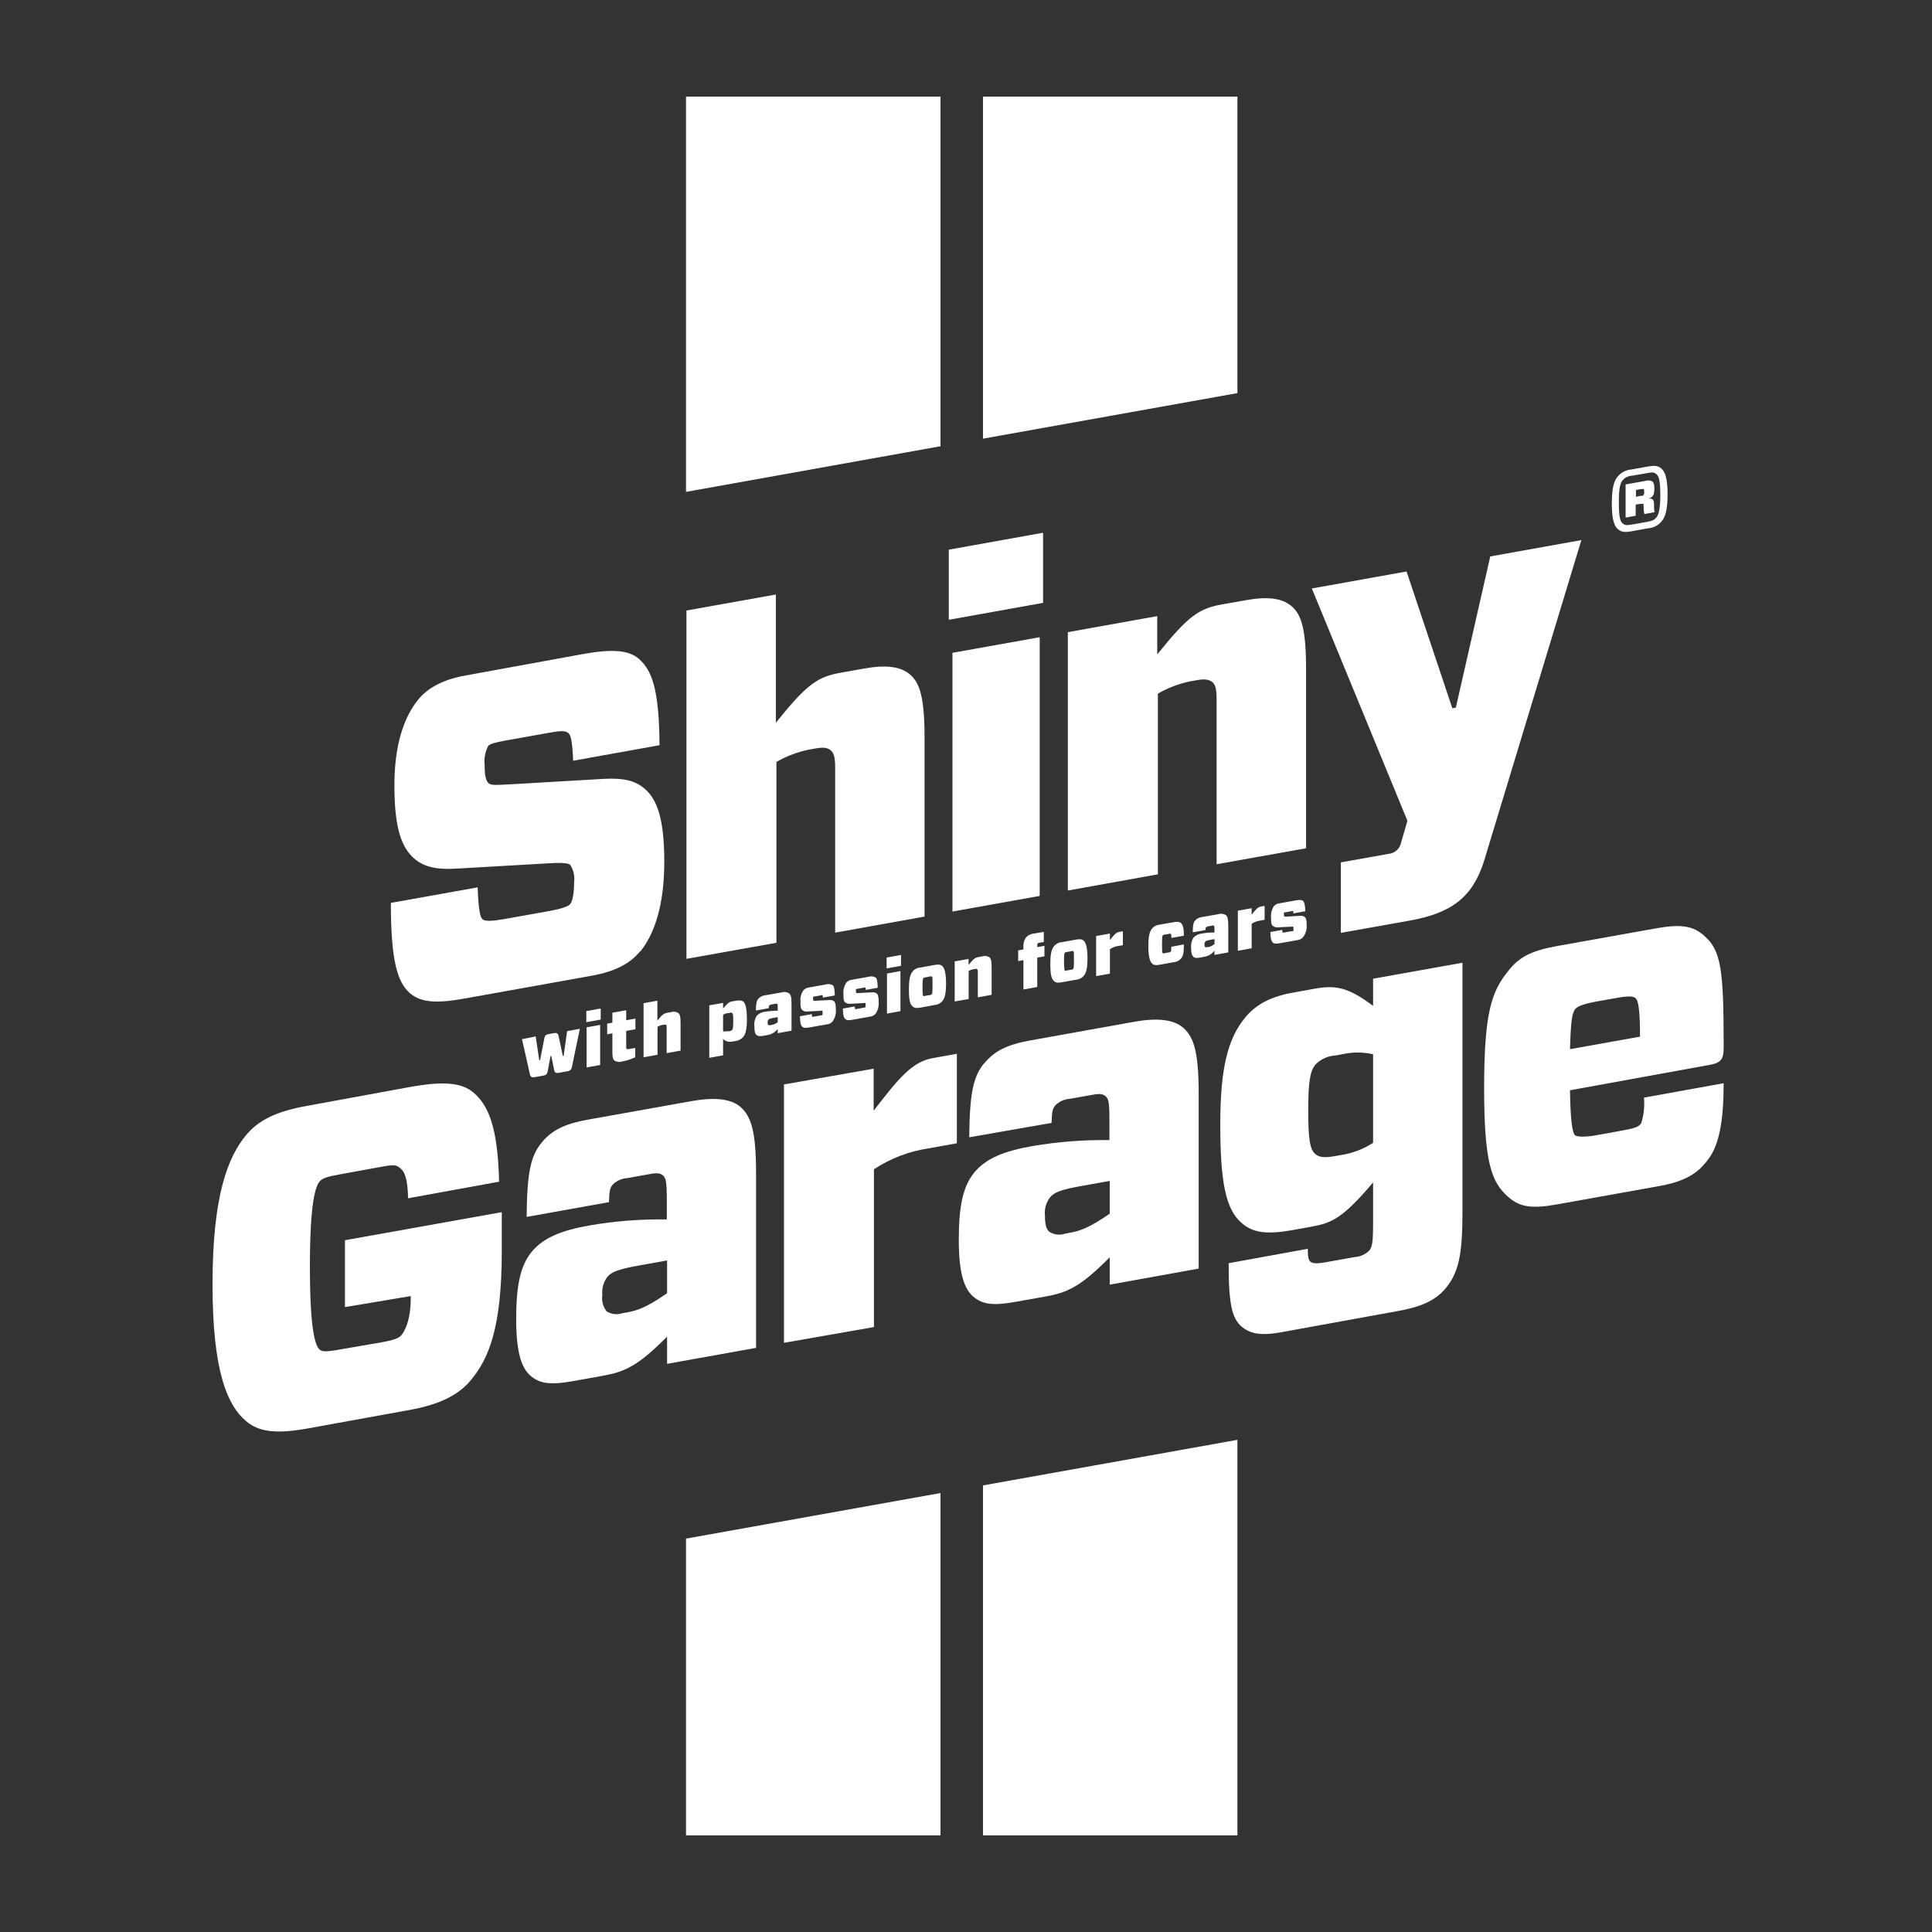
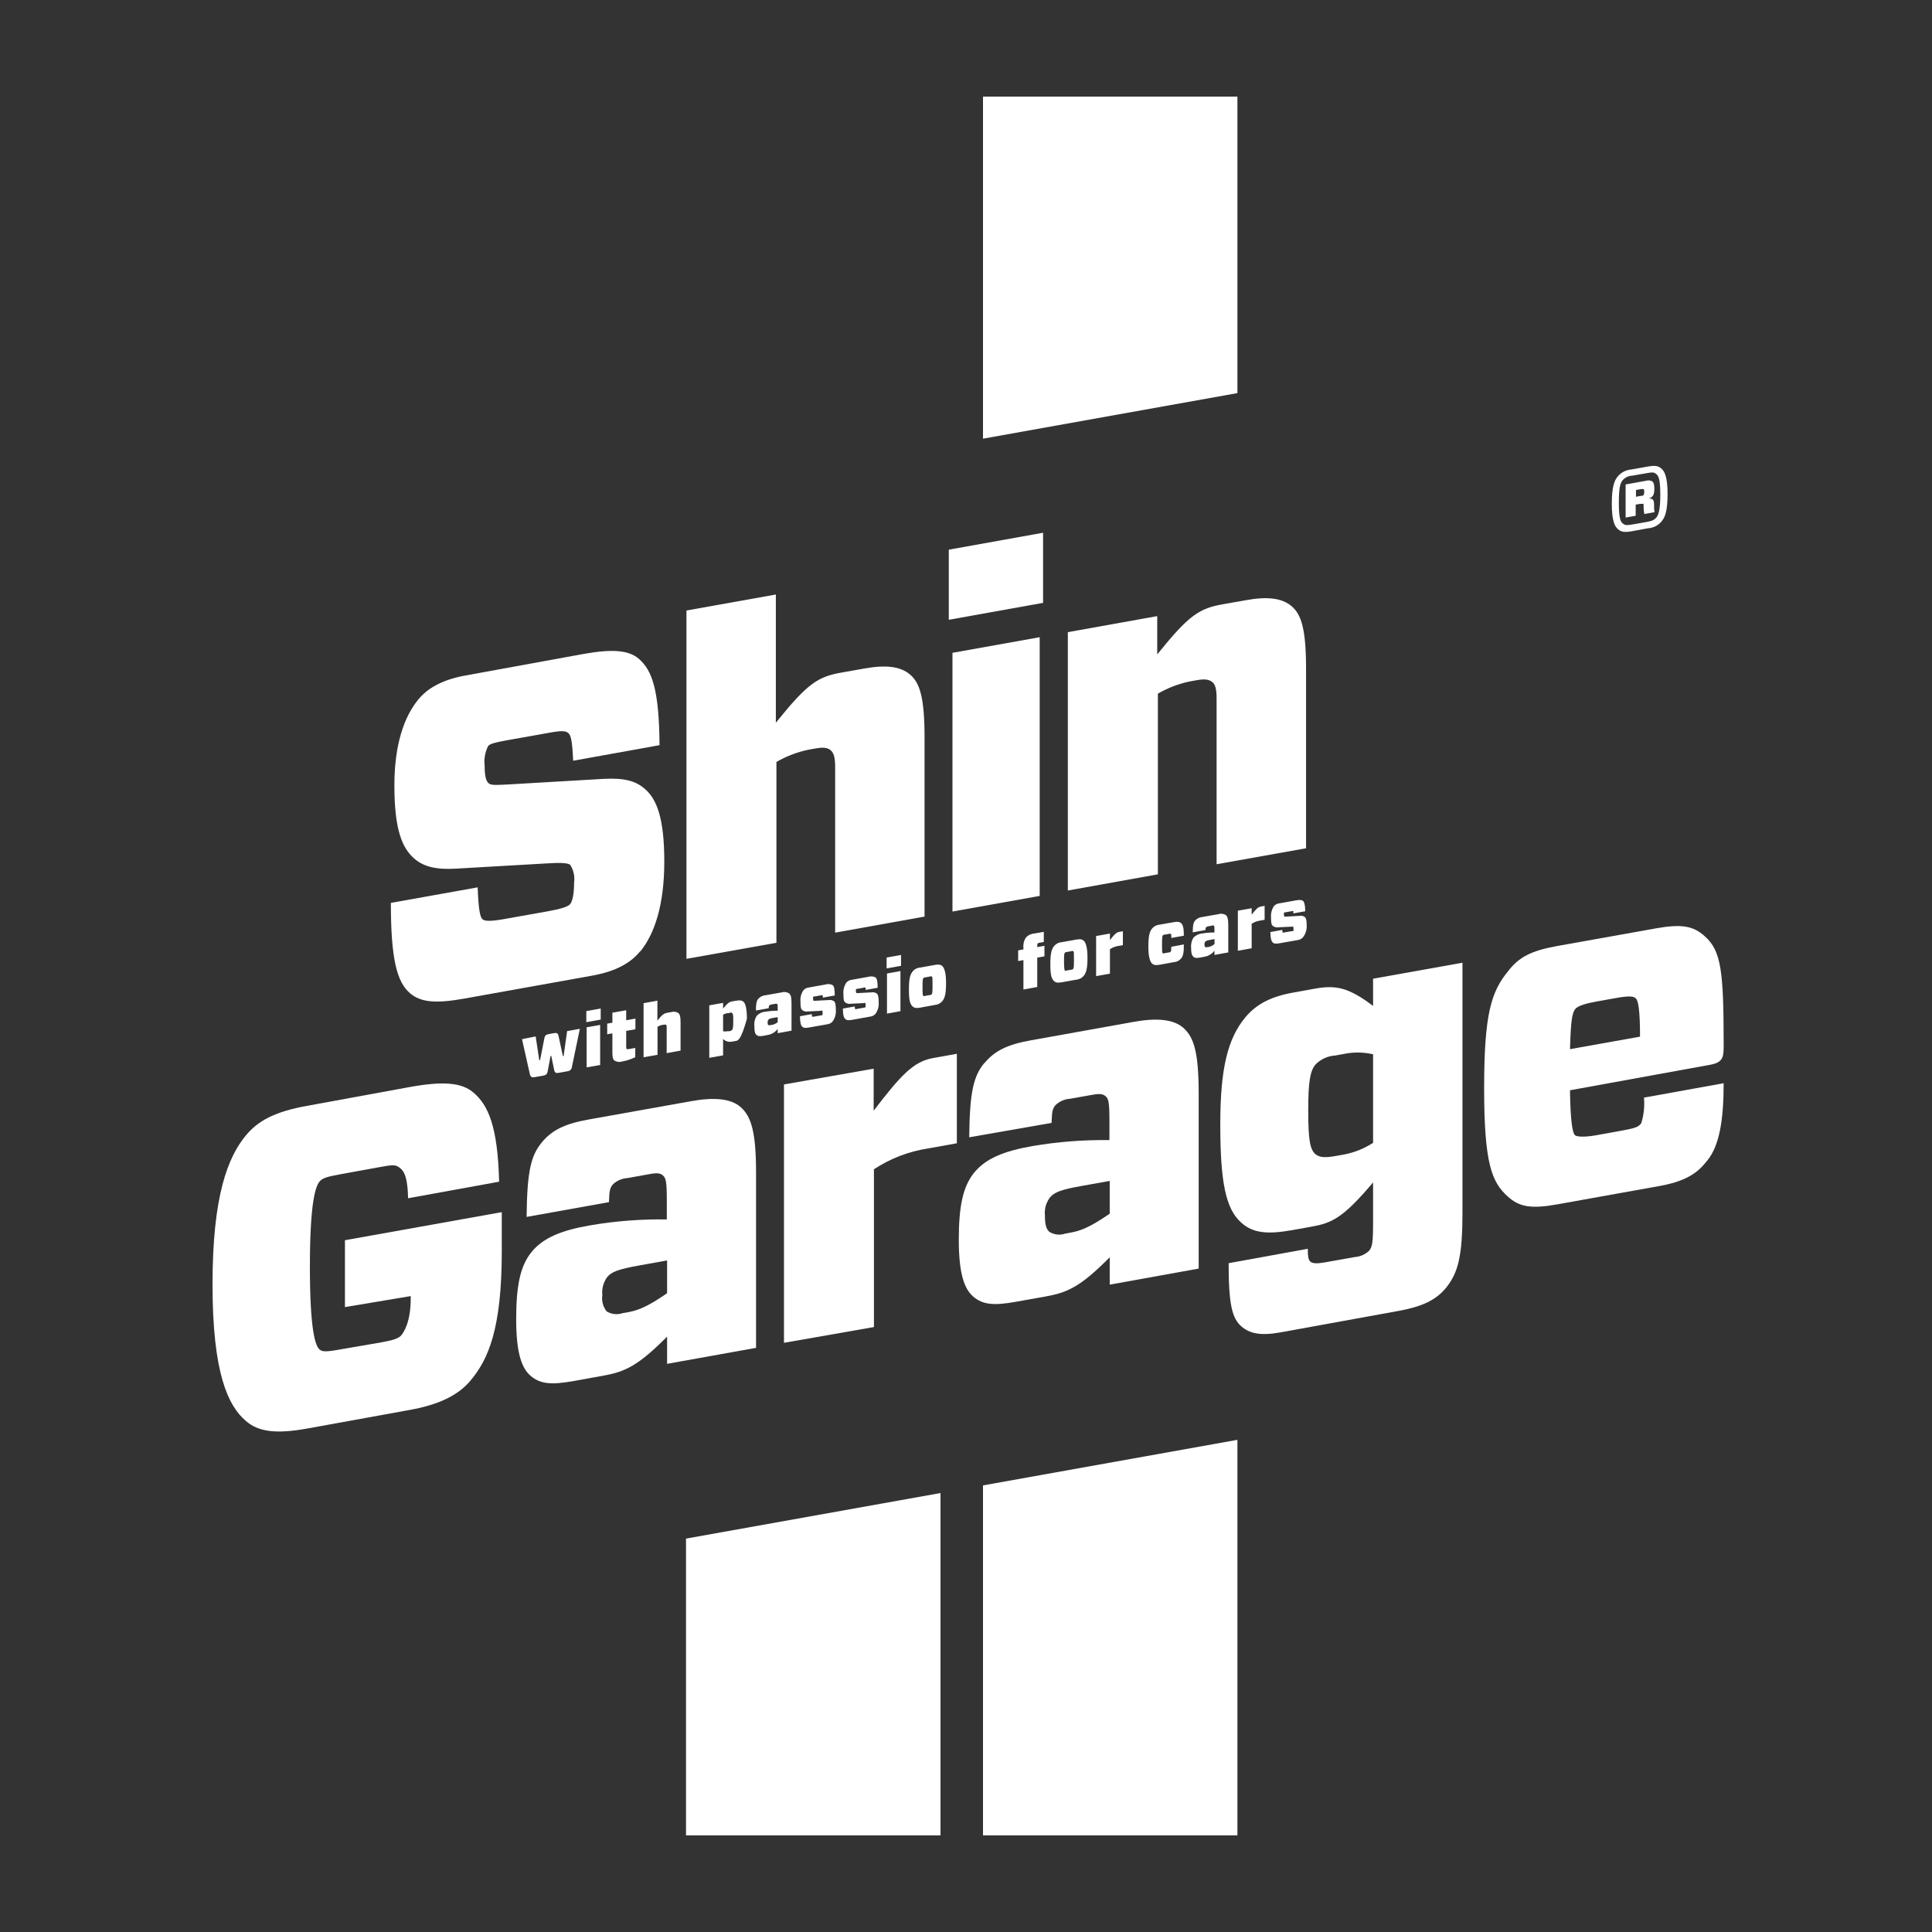
<svg xmlns="http://www.w3.org/2000/svg" width="200" height="200" viewBox="0 0 200 200" fill="none">
  <rect x="0" y="0" width="200" height="200" fill="#333333" stroke="none" />
  <path d="M128.097 40.694V10H101.759V45.411L128.097 40.694Z" fill="white" />
  <path d="M101.759 153.768V189.999H128.097V149.051L101.759 153.768Z" fill="white" />
  <path d="M42.414 112.53C45.827 111.911 47.749 112.053 48.978 113.074C50.573 114.408 51.527 116.673 51.668 122.329L42.243 124.043C42.199 121.375 41.61 121.062 41.289 120.824C40.969 120.585 40.649 120.556 39.278 120.824L35.18 121.569C33.764 121.822 33.355 121.986 33.079 122.314C32.669 122.821 32.081 124.408 32.081 131.137C32.081 137.866 32.669 139.334 33.079 139.699C33.355 139.938 33.764 139.96 35.18 139.699L39.509 138.954C40.783 138.723 41.289 138.537 41.558 138.209C41.826 137.881 42.519 136.801 42.519 134.409V134.17L35.709 135.31V128.388L51.944 125.481V129.543C51.944 137.613 50.528 140.72 48.748 142.866C47.429 144.484 45.328 145.437 42.362 145.966L31.76 147.889C28.43 148.485 26.701 148.172 25.465 147.107C23.602 145.534 22 142.144 22 132.948C22 123.752 23.602 119.766 25.465 117.523C26.701 116.032 28.445 115.078 31.76 114.482L42.414 112.53Z" fill="white" />
  <path d="M56.065 118.291C57.108 117.009 58.434 116.339 60.893 115.899L71.562 113.991C73.842 113.581 75.667 113.686 76.71 114.64C77.753 115.593 78.267 117.136 78.267 121.428V139.529L69.058 141.183V138.366C65.996 141.444 64.677 142.01 62.398 142.42L59.343 142.972C57.108 143.366 55.923 143.292 54.925 142.42C54.053 141.675 53.435 140.185 53.435 136.57C53.435 133.135 53.844 131.056 55.029 129.603C56.214 128.15 58.084 127.367 61.094 126.846C63.714 126.398 66.371 126.194 69.029 126.235V124.372C69.029 122.27 68.932 121.95 68.619 121.674C68.306 121.398 67.874 121.421 67.129 121.562L64.938 121.957C64.38 121.989 63.852 122.219 63.448 122.606C63.128 122.993 63.083 123.246 63.038 124.446L54.515 125.974C54.56 121.234 54.969 119.632 56.065 118.291V118.291ZM69.058 133.873V130.482L66.227 130.989C63.992 131.391 63.307 131.652 62.852 132.211C62.46 132.748 62.282 133.413 62.353 134.074C62.307 134.371 62.324 134.674 62.403 134.964C62.481 135.254 62.619 135.524 62.807 135.758C63.05 135.907 63.324 136.001 63.607 136.031C63.89 136.062 64.177 136.03 64.447 135.937L64.864 135.87C65.907 135.676 66.823 135.423 69.058 133.873" fill="white" />
  <path d="M81.157 139.007V112.262L90.441 110.63V114.975C93.175 111.428 94.494 109.9 96.595 109.528L99.053 109.088V118.351L96.073 118.887C94.072 119.192 92.161 119.927 90.47 121.041V137.375L81.157 139.007Z" fill="white" />
  <path d="M101.884 110.087C102.934 108.798 104.253 108.134 106.712 107.695L117.381 105.779C119.661 105.37 121.486 105.474 122.537 106.435C123.587 107.397 124.087 108.924 124.087 113.224V131.324L114.878 132.986V130.155C111.823 133.232 110.497 133.806 108.217 134.216L105.162 134.76C102.927 135.162 101.742 135.088 100.744 134.216C99.88 133.471 99.254 131.98 99.254 128.366C99.254 124.923 99.664 122.844 100.848 121.391C102.033 119.938 103.903 119.156 106.913 118.634C109.534 118.191 112.19 117.986 114.848 118.023V116.16C114.848 114.059 114.759 113.746 114.438 113.47C114.118 113.194 113.693 113.216 112.948 113.358L110.758 113.746C110.199 113.782 109.672 114.015 109.267 114.401C108.947 114.789 108.902 115.035 108.858 116.242L100.334 117.732C100.379 113 100.789 111.398 101.884 110.057V110.087ZM114.878 125.639V122.248L112.047 122.755C109.811 123.15 109.133 123.418 108.679 123.977C108.281 124.509 108.1 125.172 108.172 125.832C108.172 126.645 108.262 127.204 108.627 127.517C108.87 127.669 109.144 127.765 109.429 127.797C109.714 127.829 110.002 127.797 110.273 127.703L110.683 127.628C111.734 127.442 112.643 127.181 114.878 125.639Z" fill="white" />
  <path d="M132.522 137.933C130.429 138.306 129.333 138.023 128.514 137.315C127.553 136.48 127.188 135.079 127.188 130.765L135.383 129.274C135.383 130.02 135.428 130.414 135.651 130.608C135.875 130.802 136.337 130.824 137.141 130.683L140.241 130.131C140.799 130.094 141.327 129.862 141.731 129.476C142.051 129.088 142.141 128.641 142.141 126.539V122.404C138.997 126.13 137.857 126.614 135.711 126.994L133.848 127.329C131.159 127.814 129.698 127.642 128.514 126.584C126.867 125.161 126.323 122.299 126.323 116.375C126.323 110.451 127.143 107.485 128.879 105.361C130.063 103.908 131.658 103.126 134.027 102.723L136.128 102.343C138.266 101.963 139.593 102.202 142.141 104.132V101.315L151.394 99.661V125.541C151.394 130.012 150.94 131.689 149.8 133.179C148.66 134.669 147.021 135.303 144.696 135.72L132.522 137.933ZM142.141 118.298V109.139C141.259 108.935 140.346 108.902 139.451 109.043L138.222 109.266C137.445 109.312 136.714 109.647 136.173 110.205C135.622 110.876 135.428 111.964 135.428 114.967C135.428 117.97 135.607 118.998 136.173 119.475C136.583 119.825 137.171 119.863 138.222 119.676L139.228 119.497C140.264 119.284 141.252 118.88 142.141 118.305" fill="white" />
  <path d="M162.525 112.865C162.57 116.151 162.793 117.254 163.024 117.5C163.255 117.746 164.395 117.687 165.349 117.5L167.495 117.113C169.223 116.807 169.633 116.688 169.909 116.256C170.17 115.405 170.263 114.512 170.184 113.625L178.432 112.135C178.432 116.002 177.978 118.611 176.748 120.123C176.003 121.077 174.968 122.21 171.824 122.769L161.199 124.676C158.509 125.161 157.28 124.945 156.095 123.872C154.412 122.381 153.637 120.392 153.637 112.657C153.637 104.922 154.382 102.679 156.095 100.562C157.235 99.072 158.509 98.416 161.199 97.932L171.369 96.113C174.059 95.629 175.288 95.838 176.473 96.918C178.164 98.409 178.432 100.48 178.432 108.022V108.454C178.432 109.601 178.209 110.026 176.942 110.242L162.525 112.865ZM162.525 108.61L169.775 107.314C169.775 104.541 169.588 103.625 169.365 103.379C169.141 103.133 168.724 103.059 167.308 103.312L165.349 103.662C164.395 103.834 163.3 104.079 163.024 104.512C162.749 104.944 162.615 105.585 162.525 108.61" fill="white" />
  <path d="M66.256 98.49C65.295 99.668 63.79 100.555 61.242 101.009L48.076 103.371C45.208 103.886 43.561 103.796 42.429 102.805C41.103 101.657 40.462 99.34 40.462 93.468L49.447 91.858C49.537 94.325 49.723 94.958 49.947 95.159C50.17 95.361 50.766 95.391 52.092 95.159L56.697 94.34C58.015 94.101 58.79 93.87 59.021 93.595C59.252 93.319 59.431 92.566 59.431 91.359C59.52 90.716 59.374 90.063 59.021 89.518C58.79 89.325 57.926 89.287 56.652 89.377L47.212 89.921C45.208 90.04 43.882 89.749 42.883 88.878C41.654 87.805 40.827 85.949 40.827 81.314C40.827 77.066 41.833 74.212 43.293 72.424C44.247 71.246 45.797 70.352 48.218 69.92L60.482 67.684C63.462 67.155 65.131 67.327 66.129 68.199C67.5 69.391 68.23 71.358 68.275 77.141L59.334 78.751C59.237 76.664 59.103 76.12 58.828 75.882C58.552 75.643 58.083 75.628 56.913 75.844L52.353 76.656C51.265 76.858 50.714 76.999 50.535 77.223C50.217 77.848 50.09 78.553 50.17 79.25C50.17 80.3 50.304 80.844 50.58 81.083C50.855 81.321 51.399 81.269 52.949 81.187L62.478 80.628C64.669 80.517 65.809 80.844 66.762 81.672C67.992 82.737 68.767 84.704 68.767 89.191C68.767 93.677 67.768 96.642 66.308 98.468" fill="white" />
  <path d="M71.062 99.258V63.199L80.316 61.544V74.816C83.594 70.748 84.645 70.032 87.245 69.6L89.48 69.205C91.671 68.81 93.206 68.966 94.219 69.838C95.232 70.71 95.709 72.245 95.709 76.359V94.884L86.455 96.546V79.406C86.455 78.408 86.314 77.953 86.001 77.678C85.688 77.402 85.256 77.328 84.399 77.484L83.654 77.618C82.501 77.862 81.395 78.287 80.376 78.877V97.597L71.062 99.258Z" fill="white" />
  <path d="M107.979 62.408L98.219 64.16V56.902L107.979 55.15V62.408ZM107.629 92.745L98.599 94.362V67.58L107.629 65.963V92.745Z" fill="white" />
  <path d="M110.542 92.186V65.442L119.796 63.78V67.744C123.081 63.668 124.132 62.96 126.732 62.528L128.967 62.133C131.158 61.738 132.693 61.887 133.713 62.759C134.734 63.631 135.203 65.173 135.203 69.279V87.812L125.942 89.466V72.335C125.942 71.336 125.808 70.844 125.488 70.598C125.167 70.352 124.743 70.255 123.893 70.412L123.148 70.546C121.994 70.79 120.885 71.215 119.863 71.805V90.51L110.542 92.186Z" fill="white" />
-   <path d="M138.803 96.568V89.273L143.728 88.393C144.049 88.37 144.354 88.24 144.592 88.024C144.831 87.808 144.991 87.518 145.047 87.201L145.695 84.965L135.801 60.918L145.606 59.16L150.344 73.318L150.709 73.251L154.271 57.602L163.703 55.911L153.623 89.146C152.438 92.872 150.292 94.519 145.919 95.301L138.803 96.568Z" fill="white" />
  <path d="M168.894 55.001C168.015 55.157 167.732 55.001 167.449 54.74C167.165 54.479 166.853 53.913 166.853 52.154C166.853 50.396 167.121 49.748 167.449 49.345C167.625 49.127 167.844 48.949 168.093 48.821C168.342 48.692 168.615 48.617 168.894 48.6L170.593 48.294C171.472 48.13 171.755 48.294 172.031 48.548C172.306 48.801 172.627 49.375 172.627 51.141C172.627 52.907 172.358 53.541 172.031 53.943C171.858 54.162 171.64 54.343 171.392 54.471C171.144 54.599 170.872 54.673 170.593 54.688L168.894 55.001ZM170.473 54.032C171.084 53.92 171.286 53.794 171.479 53.555C171.673 53.317 171.874 52.81 171.874 51.253C171.874 49.695 171.718 49.3 171.479 49.092C171.241 48.883 171.084 48.868 170.473 48.98L168.983 49.241C168.791 49.246 168.601 49.291 168.427 49.373C168.252 49.455 168.097 49.572 167.97 49.718C167.732 50.008 167.583 50.463 167.583 52.013C167.583 53.563 167.732 53.973 167.97 54.174C168.209 54.375 168.372 54.397 168.983 54.293L170.473 54.032ZM170.086 52.162C170.041 52.162 169.982 52.162 169.773 52.162L169.326 52.236V53.391L168.283 53.578V50.15L170.399 49.77C170.504 49.735 170.615 49.722 170.726 49.733C170.836 49.743 170.943 49.776 171.04 49.829C171.204 49.971 171.256 50.18 171.256 50.612C171.256 51.238 171.099 51.469 170.682 51.603C171.04 51.603 171.219 51.678 171.226 52.199C171.226 52.512 171.226 52.84 171.286 53.019L170.22 53.213C170.166 52.968 170.141 52.718 170.146 52.467C170.146 52.184 170.146 52.147 170.086 52.117V52.162ZM170.146 50.627C170.101 50.627 170.026 50.627 169.892 50.627L169.356 50.724V51.424L169.892 51.327C170.026 51.327 170.101 51.327 170.146 51.238C170.198 51.137 170.218 51.023 170.205 50.91C170.205 50.761 170.205 50.672 170.146 50.627Z" fill="white" />
-   <path d="M97.361 46.194V10H71.016V50.918L97.361 46.194Z" fill="white" />
  <path d="M71.016 159.276V190H97.361V154.559L71.016 159.276Z" fill="white" />
  <path d="M55.453 107.291L55.825 109.75H55.907L56.354 107.47C56.406 107.172 56.555 107.097 56.824 107.045L57.353 106.948C57.621 106.903 57.748 106.948 57.815 107.209L58.269 109.325H58.343L58.709 106.739L60.027 106.501L59.2 110.473C59.183 110.588 59.126 110.694 59.039 110.771C58.952 110.849 58.84 110.894 58.724 110.898L57.844 111.061C57.584 111.106 57.435 111.061 57.375 110.801L57.069 109.31H56.995L56.69 110.927C56.637 111.225 56.488 111.3 56.22 111.352L55.341 111.509C55.073 111.553 54.953 111.509 54.864 111.248L54.037 107.574L55.453 107.291Z" fill="white" />
  <path d="M62.186 105.547L60.696 105.815V104.668L62.186 104.399V105.547ZM62.127 110.249L60.726 110.495V106.344L62.127 106.098V110.249Z" fill="white" />
  <path d="M65.763 109.445L65.428 109.586C65.099 109.722 64.757 109.821 64.407 109.884C64.271 109.929 64.126 109.942 63.984 109.923C63.843 109.903 63.707 109.852 63.588 109.773C63.461 109.661 63.394 109.482 63.394 108.96V106.971L62.857 107.068V105.965L63.394 105.868V104.832L64.824 104.579V105.614L65.778 105.443V106.546L64.824 106.717V108.319C64.824 108.483 64.824 108.55 64.884 108.588C64.944 108.625 64.988 108.625 65.167 108.588L65.763 108.483V109.445Z" fill="white" />
  <path d="M66.622 109.445V103.848L68.053 103.587V105.652C68.559 105.018 68.723 104.906 69.126 104.832L69.476 104.772C69.599 104.731 69.73 104.719 69.859 104.735C69.988 104.752 70.112 104.798 70.221 104.869C70.392 105.018 70.452 105.242 70.452 105.883V108.759L69.014 109.02V106.359C69.014 106.203 69.014 106.136 68.947 106.091C68.907 106.073 68.864 106.064 68.82 106.064C68.776 106.064 68.733 106.073 68.693 106.091H68.574C68.397 106.131 68.226 106.196 68.067 106.285V109.191L66.622 109.445Z" fill="white" />
-   <path d="M74.854 103.818V104.399C75.339 103.826 75.51 103.692 75.853 103.654L76.151 103.602C76.568 103.52 76.799 103.55 76.978 103.714C77.157 103.878 77.32 104.37 77.32 105.473C77.32 106.575 77.194 107.023 76.926 107.358C76.72 107.589 76.436 107.735 76.128 107.768L75.786 107.827C75.62 107.865 75.447 107.86 75.284 107.811C75.121 107.763 74.973 107.674 74.854 107.552V109.251L73.424 109.504V104.072L74.854 103.818ZM74.854 105.04V106.754C74.992 106.787 75.134 106.787 75.272 106.754H75.473C75.593 106.746 75.706 106.696 75.793 106.613C75.875 106.508 75.905 106.337 75.905 105.726C75.905 105.115 75.905 104.981 75.793 104.876C75.681 104.772 75.637 104.817 75.473 104.876H75.309C75.149 104.904 74.995 104.96 74.854 105.04V105.04Z" fill="white" />
+   <path d="M74.854 103.818V104.399C75.339 103.826 75.51 103.692 75.853 103.654L76.151 103.602C76.568 103.52 76.799 103.55 76.978 103.714C77.157 103.878 77.32 104.37 77.32 105.473C76.72 107.589 76.436 107.735 76.128 107.768L75.786 107.827C75.62 107.865 75.447 107.86 75.284 107.811C75.121 107.763 74.973 107.674 74.854 107.552V109.251L73.424 109.504V104.072L74.854 103.818ZM74.854 105.04V106.754C74.992 106.787 75.134 106.787 75.272 106.754H75.473C75.593 106.746 75.706 106.696 75.793 106.613C75.875 106.508 75.905 106.337 75.905 105.726C75.905 105.115 75.905 104.981 75.793 104.876C75.681 104.772 75.637 104.817 75.473 104.876H75.309C75.149 104.904 74.995 104.96 74.854 105.04V105.04Z" fill="white" />
  <path d="M78.496 103.401C78.589 103.292 78.703 103.204 78.831 103.14C78.959 103.076 79.098 103.038 79.241 103.028L80.895 102.737C81.026 102.693 81.166 102.678 81.305 102.695C81.443 102.712 81.575 102.759 81.692 102.834C81.864 102.998 81.938 103.222 81.938 103.893V106.694L80.507 106.955V106.516C80.255 106.846 79.888 107.069 79.479 107.142L79.002 107.231C78.652 107.291 78.474 107.276 78.317 107.142C78.16 107.007 78.094 106.799 78.094 106.232C78.049 105.855 78.136 105.473 78.339 105.152C78.588 104.898 78.923 104.746 79.278 104.727C79.684 104.659 80.096 104.627 80.507 104.63V104.34C80.507 104.019 80.507 103.967 80.44 103.922C80.366 103.892 80.284 103.892 80.209 103.922L79.867 103.982C79.78 103.99 79.699 104.027 79.636 104.086C79.591 104.146 79.584 104.183 79.576 104.369L78.25 104.608C78.257 103.855 78.325 103.609 78.496 103.401ZM80.507 105.823V105.293L80.068 105.368C79.725 105.435 79.621 105.472 79.546 105.562C79.486 105.643 79.457 105.744 79.464 105.845C79.464 105.972 79.464 106.061 79.539 106.106C79.578 106.125 79.622 106.136 79.666 106.136C79.71 106.136 79.753 106.125 79.792 106.106H79.859C80.096 106.067 80.318 105.969 80.507 105.823V105.823Z" fill="white" />
  <path d="M86.178 105.755C86.03 105.919 85.825 106.02 85.605 106.038L83.794 106.359C83.369 106.441 83.183 106.411 83.049 106.284C82.915 106.158 82.825 105.927 82.811 105.204L84.04 104.98C84.04 105.167 84.04 105.204 84.085 105.241C84.129 105.278 84.152 105.241 84.263 105.241L84.971 105.114C85.09 105.114 85.135 105.07 85.15 105.047C85.165 105.025 85.15 104.973 85.15 104.831C85.15 104.69 85.15 104.675 85.15 104.645C85.15 104.615 85.053 104.608 84.867 104.645L83.63 104.705C83.532 104.722 83.431 104.72 83.334 104.699C83.237 104.677 83.145 104.636 83.064 104.578C82.907 104.444 82.863 104.287 82.863 103.676C82.827 103.265 82.935 102.854 83.168 102.514C83.313 102.345 83.52 102.24 83.742 102.223L85.448 101.918C85.57 101.878 85.699 101.863 85.826 101.873C85.954 101.883 86.079 101.919 86.193 101.977C86.35 102.111 86.402 102.365 86.417 103.05L85.18 103.274C85.18 103.088 85.18 103.08 85.143 103.043C85.105 103.006 85.076 102.998 84.964 103.043L84.36 103.147C84.241 103.147 84.204 103.147 84.174 103.229C84.144 103.311 84.174 103.281 84.174 103.408C84.174 103.535 84.174 103.564 84.234 103.594C84.317 103.612 84.403 103.612 84.487 103.594L85.783 103.527C85.879 103.508 85.977 103.508 86.072 103.529C86.166 103.549 86.256 103.589 86.335 103.646C86.476 103.773 86.528 104.034 86.528 104.563C86.557 104.989 86.433 105.412 86.178 105.755V105.755Z" fill="white" />
  <path d="M90.627 104.958C90.479 105.121 90.274 105.223 90.053 105.241L88.243 105.569C87.818 105.643 87.632 105.613 87.498 105.487C87.364 105.36 87.267 105.129 87.252 104.406L88.489 104.19C88.489 104.369 88.489 104.406 88.534 104.443C88.578 104.481 88.6 104.488 88.712 104.443L89.413 104.317C89.539 104.317 89.576 104.272 89.599 104.25C89.621 104.227 89.599 104.175 89.599 104.034C89.599 103.892 89.599 103.877 89.599 103.847C89.599 103.818 89.502 103.81 89.308 103.847L88.072 103.907C87.974 103.925 87.873 103.923 87.776 103.901C87.678 103.879 87.586 103.838 87.505 103.78C87.349 103.646 87.312 103.49 87.312 102.879C87.277 102.468 87.385 102.057 87.617 101.716C87.762 101.547 87.969 101.443 88.191 101.425L89.889 101.12C90.136 101.043 90.403 101.064 90.635 101.18C90.791 101.314 90.843 101.567 90.858 102.253L89.621 102.476C89.621 102.29 89.621 102.282 89.576 102.245C89.532 102.208 89.517 102.2 89.398 102.245L88.802 102.357C88.683 102.357 88.645 102.357 88.608 102.431C88.591 102.49 88.591 102.552 88.608 102.61C88.608 102.73 88.608 102.767 88.668 102.797C88.751 102.814 88.837 102.814 88.921 102.797L90.217 102.73C90.41 102.695 90.608 102.738 90.769 102.849C90.91 102.975 90.962 103.244 90.962 103.765C90.994 104.19 90.876 104.612 90.627 104.958Z" fill="white" />
  <path d="M93.273 99.98L91.783 100.248V99.123L93.273 98.855V99.98ZM93.214 104.674L91.82 104.928V100.777L93.214 100.524V104.674Z" fill="white" />
  <path d="M94.471 104.184C94.21 103.953 94.091 103.55 94.091 102.447C94.091 101.345 94.21 100.897 94.471 100.57C94.568 100.45 94.689 100.351 94.826 100.281C94.963 100.21 95.114 100.169 95.268 100.16L96.758 99.891C97.175 99.817 97.369 99.847 97.555 100.018C97.742 100.189 97.935 100.651 97.935 101.754C97.935 102.857 97.816 103.297 97.555 103.632C97.457 103.75 97.335 103.847 97.198 103.916C97.061 103.985 96.911 104.026 96.758 104.035L95.268 104.31C94.851 104.385 94.657 104.348 94.471 104.184ZM95.573 103.081C95.618 103.133 95.67 103.133 95.819 103.081L96.214 103.014C96.363 103.014 96.423 102.962 96.468 102.902C96.512 102.842 96.535 102.708 96.535 101.985C96.535 101.263 96.535 101.136 96.468 101.099C96.4 101.061 96.363 101.046 96.214 101.099L95.819 101.173C95.67 101.173 95.618 101.218 95.573 101.285C95.529 101.352 95.499 101.471 95.499 102.201C95.499 102.932 95.529 103.044 95.573 103.081V103.081Z" fill="white" />
-   <path d="M98.83 103.669V99.526L100.268 99.265V99.883C100.775 99.25 100.931 99.138 101.333 99.064L101.684 99.004C101.807 98.964 101.938 98.951 102.067 98.968C102.196 98.985 102.32 99.03 102.429 99.101C102.593 99.25 102.652 99.474 102.652 100.115V102.983L101.222 103.244V100.591C101.229 100.544 101.226 100.496 101.213 100.449C101.2 100.403 101.178 100.36 101.147 100.323C101.095 100.278 101.035 100.271 100.901 100.323H100.782C100.603 100.358 100.432 100.424 100.275 100.517V103.416L98.83 103.669Z" fill="white" />
  <path d="M105.945 102.432V99.391L105.401 99.488V98.385L105.945 98.281V98.11C105.905 97.741 105.994 97.369 106.199 97.059C106.427 96.81 106.741 96.658 107.078 96.634L108.054 96.463V97.514L107.659 97.588C107.502 97.588 107.458 97.633 107.42 97.677C107.383 97.722 107.376 97.789 107.376 97.938V98.043L108.121 97.909V98.996L107.376 99.131V102.171L105.945 102.432Z" fill="white" />
  <path d="M109.111 101.559C108.851 101.328 108.731 100.926 108.731 99.823C108.731 98.72 108.851 98.273 109.111 97.945C109.209 97.825 109.33 97.727 109.467 97.656C109.604 97.585 109.755 97.544 109.909 97.535L111.399 97.267C111.816 97.192 112.01 97.222 112.196 97.394C112.382 97.565 112.576 98.027 112.576 99.13C112.576 100.233 112.457 100.68 112.196 101.008C112.098 101.127 111.977 101.225 111.84 101.295C111.703 101.366 111.553 101.408 111.399 101.418L109.909 101.686C109.469 101.76 109.298 101.731 109.111 101.559ZM110.214 100.456C110.259 100.508 110.318 100.508 110.467 100.456L110.862 100.389C111.011 100.389 111.063 100.337 111.108 100.277C111.153 100.218 111.175 100.084 111.175 99.361C111.175 98.638 111.175 98.511 111.108 98.474C111.041 98.437 111.011 98.422 110.862 98.474L110.467 98.549C110.318 98.549 110.259 98.593 110.214 98.66C110.169 98.727 110.147 98.847 110.147 99.577C110.147 100.307 110.214 100.412 110.214 100.456V100.456Z" fill="white" />
  <path d="M113.47 101.046V96.895L114.9 96.642V97.32C115.325 96.769 115.534 96.53 115.854 96.47L116.241 96.403V97.841L115.772 97.924C115.46 97.969 115.162 98.084 114.9 98.259V100.792L113.47 101.046Z" fill="white" />
  <path d="M122.551 97.767C122.551 98.556 122.506 98.922 122.283 99.205C122.187 99.323 122.067 99.421 121.931 99.49C121.795 99.559 121.646 99.599 121.493 99.607L120.055 99.868C119.63 99.942 119.444 99.913 119.258 99.741C119.072 99.57 118.878 99.108 118.878 98.005C118.878 96.902 118.997 96.455 119.258 96.127C119.356 96.008 119.477 95.91 119.614 95.839C119.751 95.769 119.901 95.727 120.055 95.717L121.493 95.464C121.91 95.389 122.104 95.419 122.283 95.583C122.462 95.747 122.558 96.112 122.551 96.865L121.255 97.096C121.255 96.79 121.255 96.716 121.203 96.686C121.15 96.656 121.106 96.634 120.957 96.686L120.614 96.746C120.457 96.746 120.405 96.79 120.361 96.857C120.316 96.924 120.294 97.044 120.294 97.774C120.294 98.504 120.294 98.616 120.361 98.661C120.428 98.706 120.457 98.713 120.614 98.661L120.957 98.601C121.106 98.601 121.165 98.549 121.203 98.489C121.24 98.43 121.24 98.355 121.255 98.005L122.551 97.767Z" fill="white" />
  <path d="M123.715 95.3C123.906 95.085 124.173 94.952 124.46 94.928L126.107 94.637C126.239 94.593 126.381 94.578 126.52 94.595C126.659 94.612 126.793 94.659 126.911 94.734C127.075 94.898 127.15 95.122 127.15 95.792V98.594L125.719 98.855V98.415C125.469 98.747 125.101 98.971 124.691 99.041L124.214 99.131C123.871 99.19 123.685 99.183 123.536 99.041C123.387 98.9 123.305 98.698 123.305 98.14C123.263 97.76 123.35 97.377 123.551 97.052C123.803 96.803 124.136 96.652 124.49 96.627C124.896 96.559 125.307 96.527 125.719 96.53V96.247C125.719 95.919 125.719 95.867 125.659 95.83C125.6 95.792 125.548 95.785 125.421 95.83L125.086 95.889C124.999 95.896 124.917 95.933 124.855 95.993C124.803 96.053 124.795 96.09 124.788 96.277L123.469 96.515C123.484 95.725 123.544 95.509 123.715 95.3ZM125.727 97.722V97.216L125.294 97.29C124.944 97.357 124.84 97.394 124.765 97.484C124.707 97.569 124.681 97.672 124.691 97.775C124.679 97.867 124.703 97.96 124.758 98.035C124.798 98.053 124.841 98.062 124.885 98.062C124.928 98.062 124.971 98.053 125.011 98.035H125.116C125.342 97.982 125.551 97.874 125.727 97.722V97.722Z" fill="white" />
  <path d="M128.142 98.423V94.273L129.572 94.019V94.69C129.997 94.139 130.205 93.9 130.526 93.848L130.913 93.773V95.212L130.444 95.301C130.132 95.344 129.835 95.456 129.572 95.629V98.163L128.142 98.423Z" fill="white" />
  <path d="M134.875 97.037C134.727 97.2 134.522 97.302 134.302 97.32L132.499 97.64C132.059 97.715 131.88 97.692 131.754 97.566C131.627 97.439 131.523 97.208 131.508 96.485L132.745 96.262C132.745 96.448 132.745 96.478 132.797 96.522C132.849 96.567 132.856 96.56 132.968 96.522L133.713 96.396C133.832 96.396 133.877 96.396 133.899 96.329C133.915 96.258 133.915 96.184 133.899 96.113C133.899 95.993 133.899 95.956 133.862 95.934C133.825 95.912 133.765 95.934 133.579 95.934L132.342 95.993C132.244 96.01 132.143 96.007 132.046 95.984C131.948 95.961 131.857 95.918 131.776 95.859C131.62 95.725 131.575 95.569 131.575 94.965C131.543 94.552 131.651 94.14 131.88 93.795C132.029 93.631 132.234 93.53 132.454 93.512L134.153 93.206C134.548 93.132 134.794 93.162 134.898 93.266C135.002 93.37 135.114 93.646 135.121 94.332L133.885 94.555C133.885 94.369 133.885 94.369 133.885 94.324C133.885 94.279 133.817 94.324 133.706 94.324L133.102 94.436C132.983 94.436 132.953 94.436 132.916 94.51C132.879 94.585 132.916 94.563 132.916 94.689C132.916 94.816 132.916 94.853 132.983 94.883C133.064 94.897 133.147 94.897 133.229 94.883L134.525 94.809C134.621 94.79 134.719 94.792 134.814 94.814C134.909 94.836 134.999 94.877 135.077 94.935C135.218 95.055 135.27 95.323 135.27 95.844C135.285 96.276 135.145 96.699 134.875 97.037V97.037Z" fill="white" />
</svg>